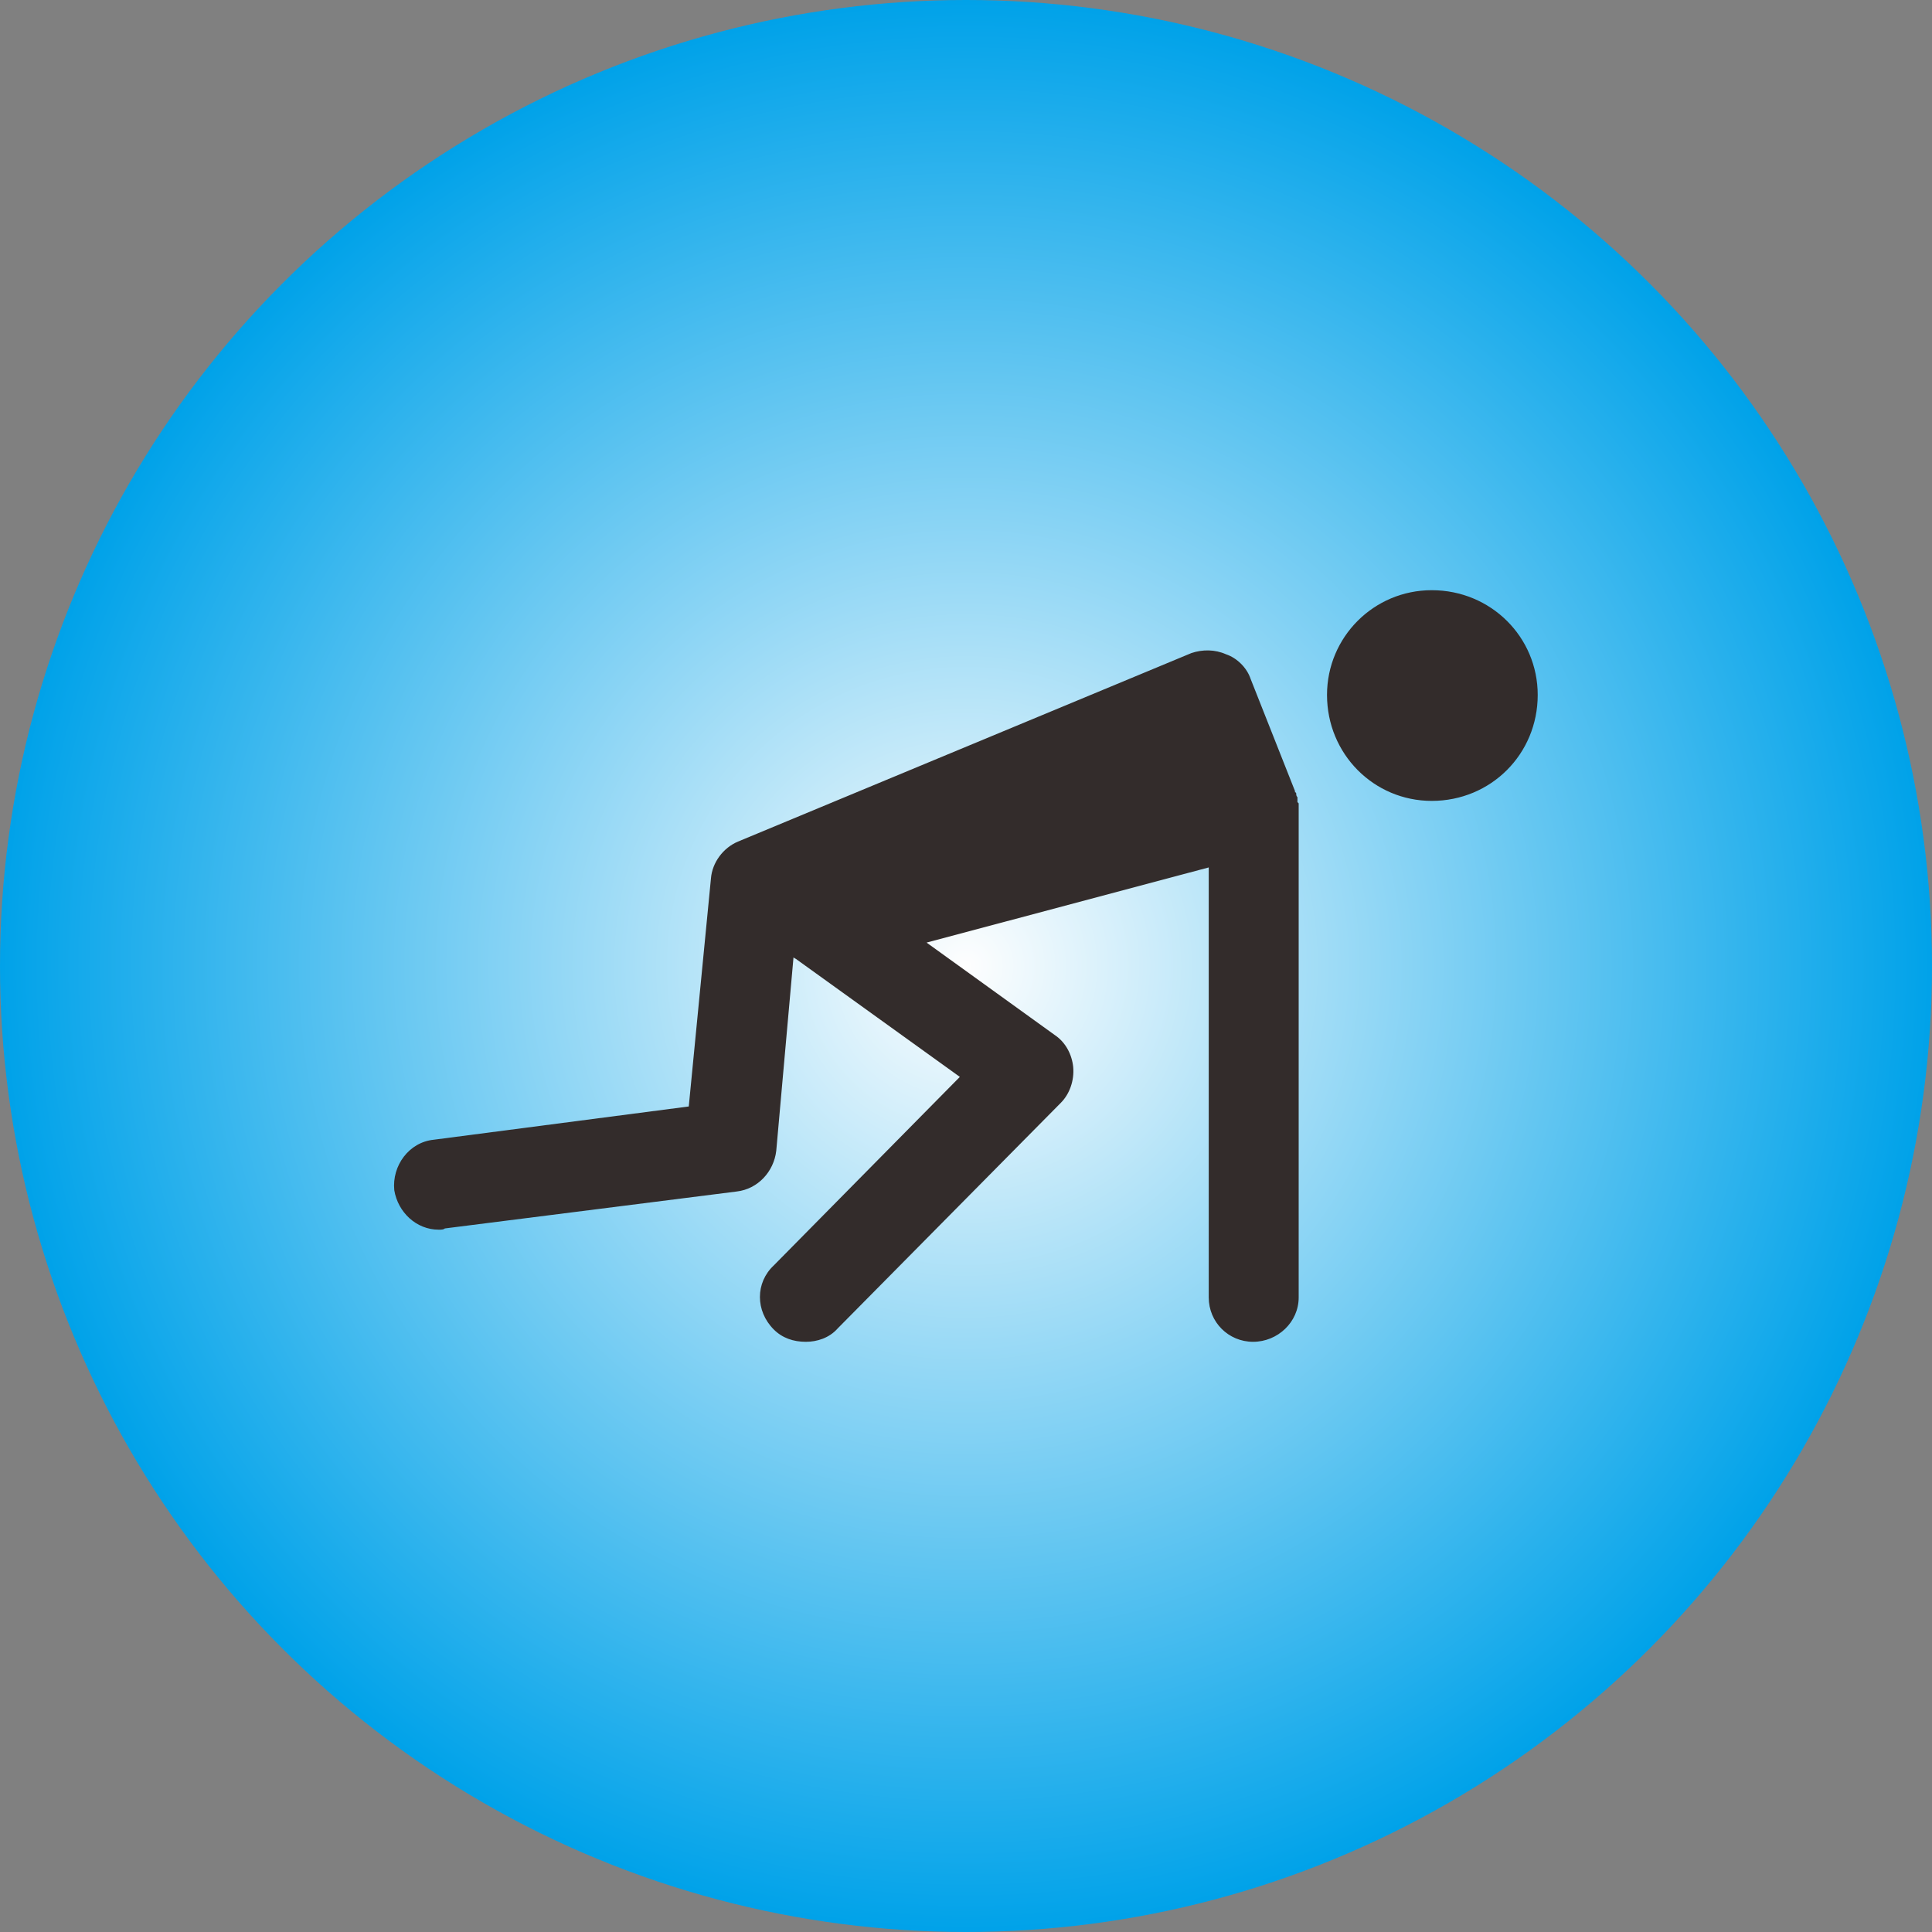
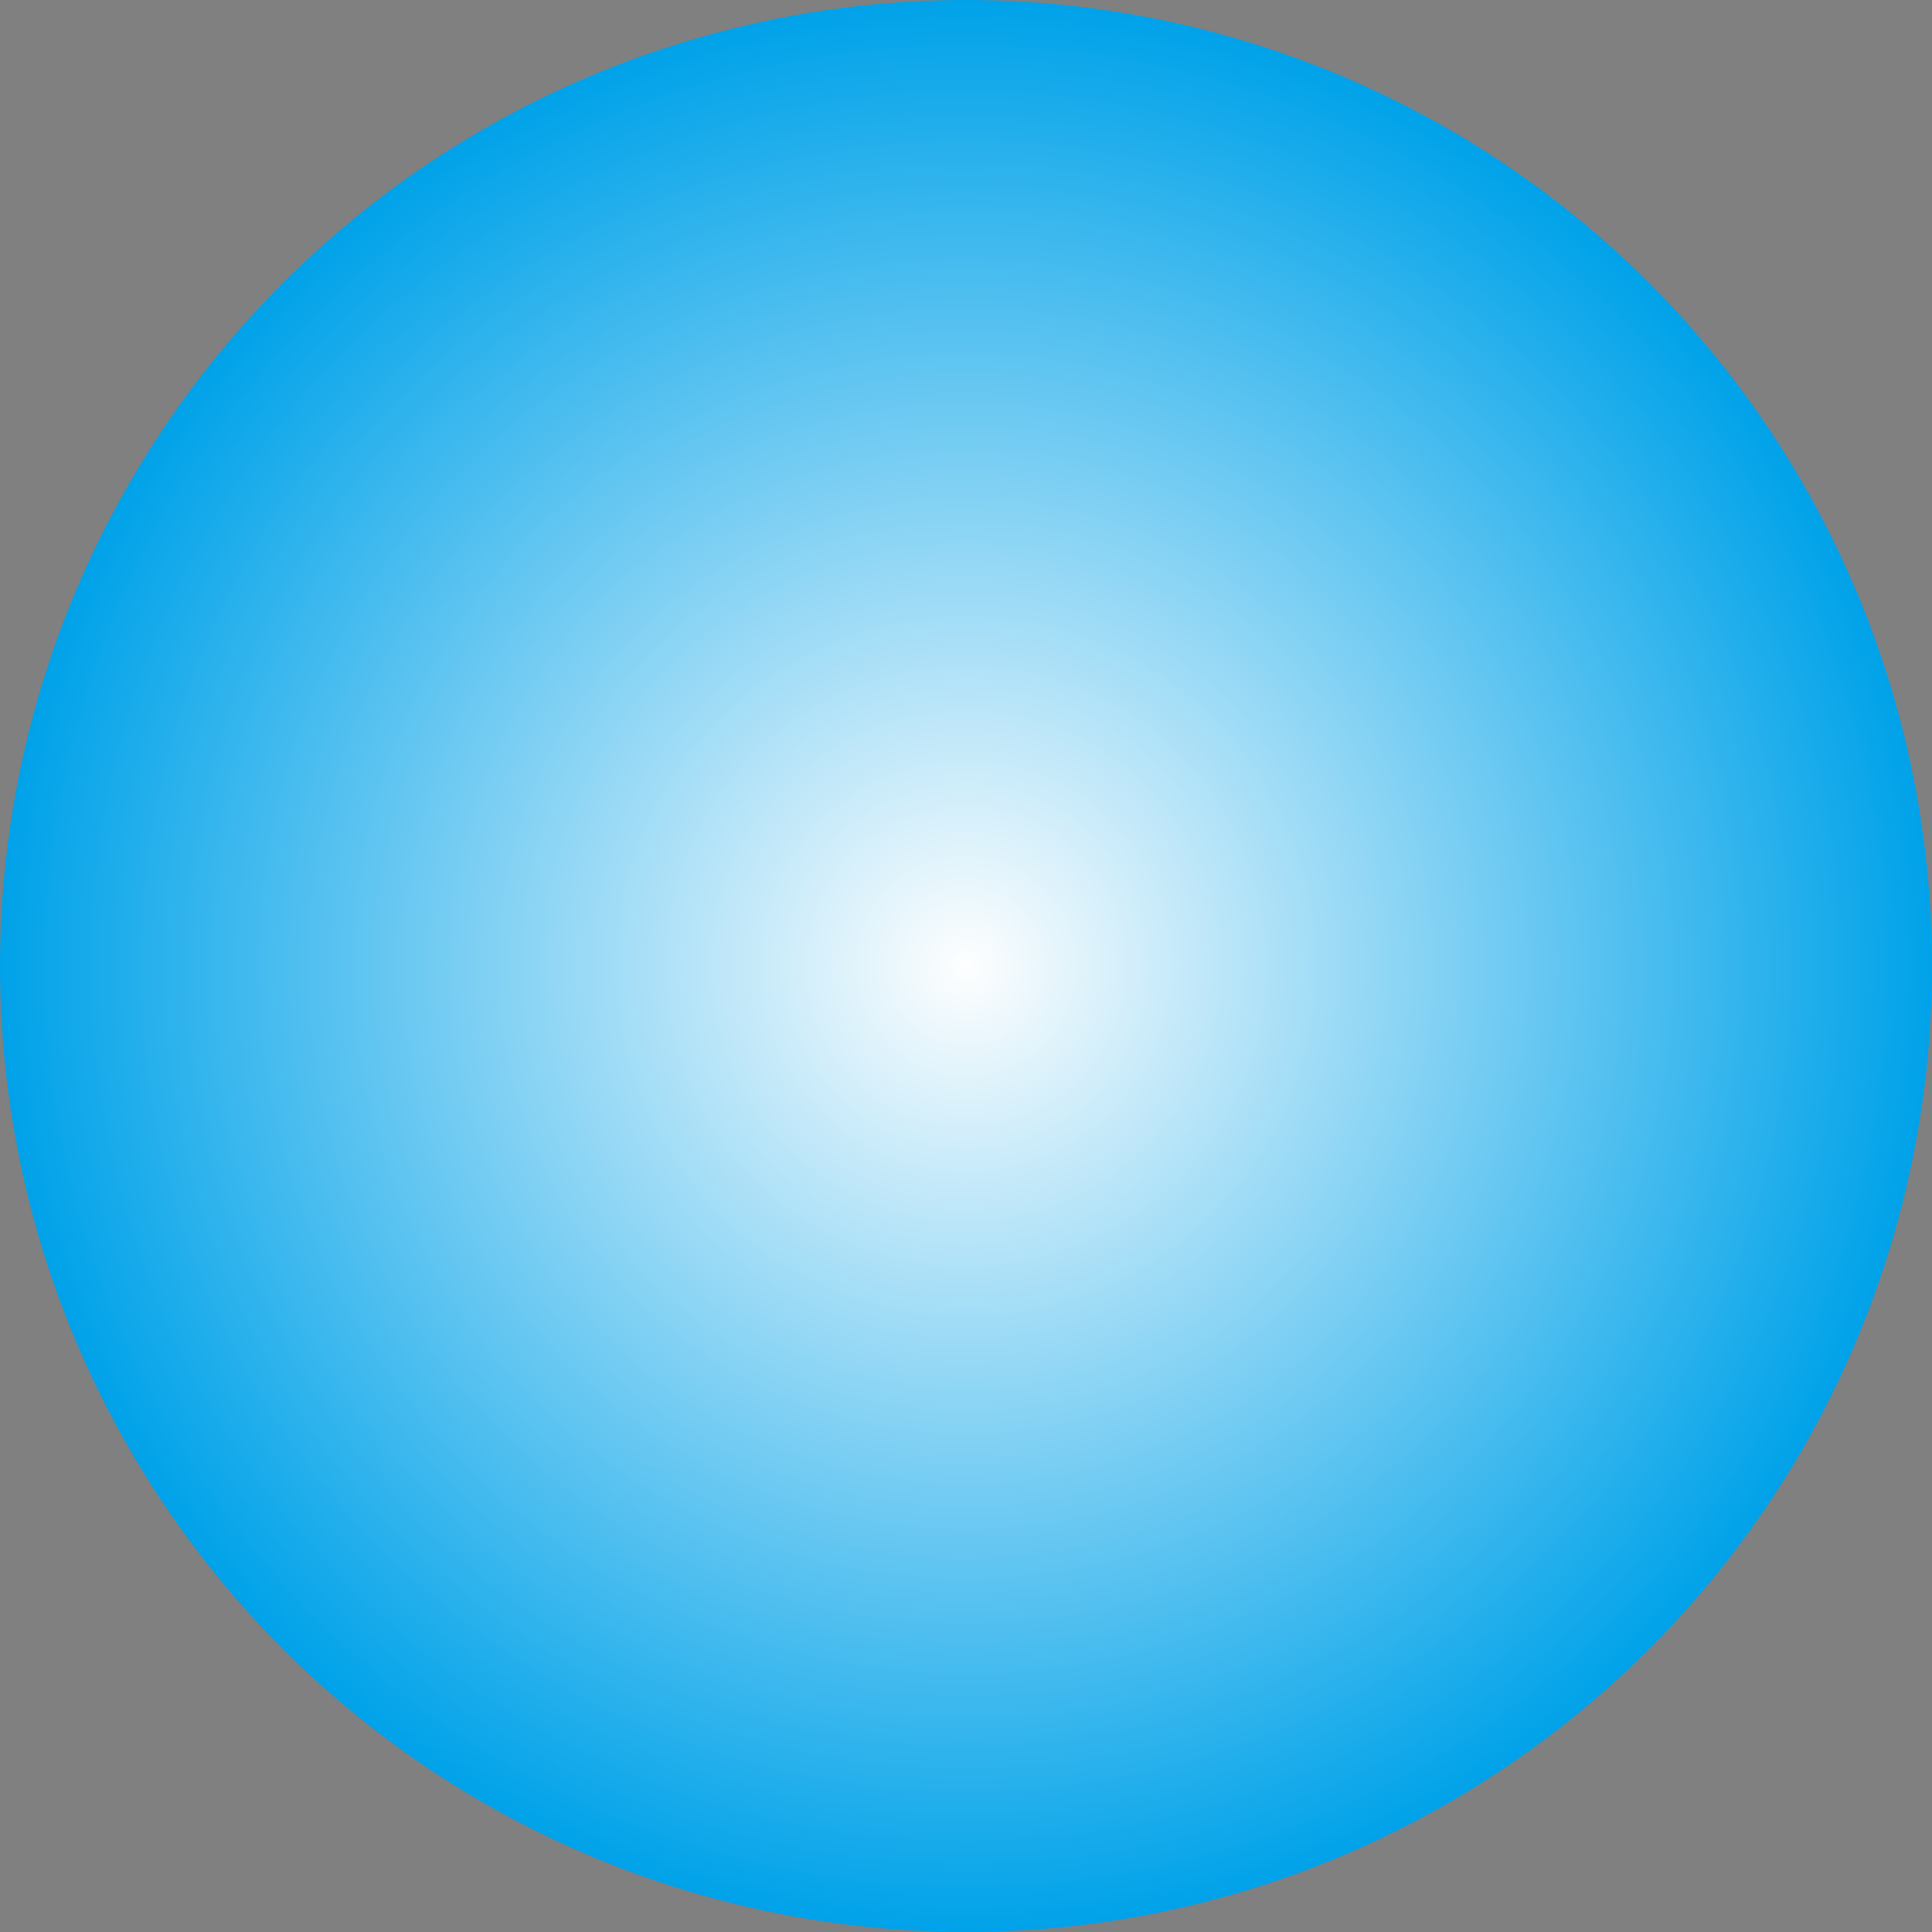
<svg xmlns="http://www.w3.org/2000/svg" xmlns:ns1="http://www.inkscape.org/namespaces/inkscape" xmlns:ns2="http://sodipodi.sourceforge.net/DTD/sodipodi-0.dtd" xmlns:xlink="http://www.w3.org/1999/xlink" xml:space="preserve" width="49.212mm" height="49.212mm" version="1.1" style="shape-rendering:geometricPrecision; text-rendering:geometricPrecision; image-rendering:optimizeQuality; fill-rule:evenodd; clip-rule:evenodd" viewBox="0 0 1568 1568" id="svg2" ns1:version="0.48.3.1 r9886" ns2:docname="cxf226-1.svg">
  <rect x="0" y="0" width="1568" height="1568" fill="#808080" stroke="none" />
  <ns2:namedview pagecolor="#ffffff" bordercolor="#666666" borderopacity="1" objecttolerance="10" gridtolerance="10" guidetolerance="10" ns1:pageopacity="0" ns1:pageshadow="2" ns1:window-width="640" ns1:window-height="480" id="namedview19" showgrid="false" ns1:zoom="1.3534079" ns1:cx="87.187317" ns1:cy="87.187317" ns1:window-x="0" ns1:window-y="0" ns1:window-maximized="0" ns1:current-layer="svg2" />
  <defs id="defs4">
    <style type="text/css" id="style6">
   
    .fil1 {fill:#332C2B;fill-rule:nonzero}
    .fil0 {fill:url(#id0)}
   
  </style>
    <radialGradient id="id0" gradientUnits="objectBoundingBox" cx="50%" cy="50%" r="50%" fx="50%" fy="50%">
      <stop offset="0" style="stop-opacity:1; stop-color:#FEFEFE" id="stop9" />
      <stop offset="1" style="stop-opacity:1; stop-color:#00A2E9" id="stop11" />
    </radialGradient>
    <radialGradient ns1:collect="always" xlink:href="#id0" id="radialGradient3004" gradientUnits="userSpaceOnUse" cx="784" cy="784" fx="784" fy="784" r="784" />
    <radialGradient ns1:collect="always" xlink:href="#id0" id="radialGradient3010" gradientUnits="userSpaceOnUse" cx="784" cy="784" fx="784" fy="784" r="784" />
  </defs>
  <g id="hmigradengt" ns1:label="#g3017">
    <circle ns2:ry="784" ns2:rx="784" ns2:cy="784" ns2:cx="784" style="fill:url(#radialGradient3010)" class="fil0" cx="784" cy="784" r="784" id="circle15" />
  </g>
  <g id="light" ns1:label="#g3014">
-     <path style="fill:#332c2b;fill-rule:nonzero" ns1:connector-curvature="0" class="fil1" d="m 1054,652 c 0,0 -1,-1 -1,-1 0,-1 0,-2 0,-3 0,0 0,-1 0,-1 -1,-1 -1,-2 -1,-3 0,0 0,-1 -1,-1 0,0 0,0 0,-1 l -36,-91 c -3,-9 -11,-17 -20,-20 -9,-4 -19,-4 -28,-1 L 599,683 c -12,5 -21,17 -22,30 l -18,185 -207,27 c -20,2 -34,21 -32,41 3,18 18,32 36,32 2,0 4,0 5,-1 l 237,-30 c 17,-2 30,-16 32,-33 l 14,-157 c 1,1 2,1 3,2 l 132,95 -151,153 c -15,14 -15,37 0,52 7,7 16,10 26,10 9,0 19,-3 26,-11 L 861,895 c 7,-7 11,-18 10,-29 -1,-10 -6,-20 -15,-26 l -104,-75 229,-61 0,349 c 0,20 16,36 36,36 20,0 37,-16 37,-36 l 0,-397 c 0,0 0,-1 0,-1 0,-1 0,-2 0,-3 z m 108,-173 c -47,0 -85,38 -85,85 0,48 38,86 85,86 48,0 86,-38 86,-86 0,-47 -38,-85 -86,-85 z" id="path17" />
-   </g>
+     </g>
</svg>